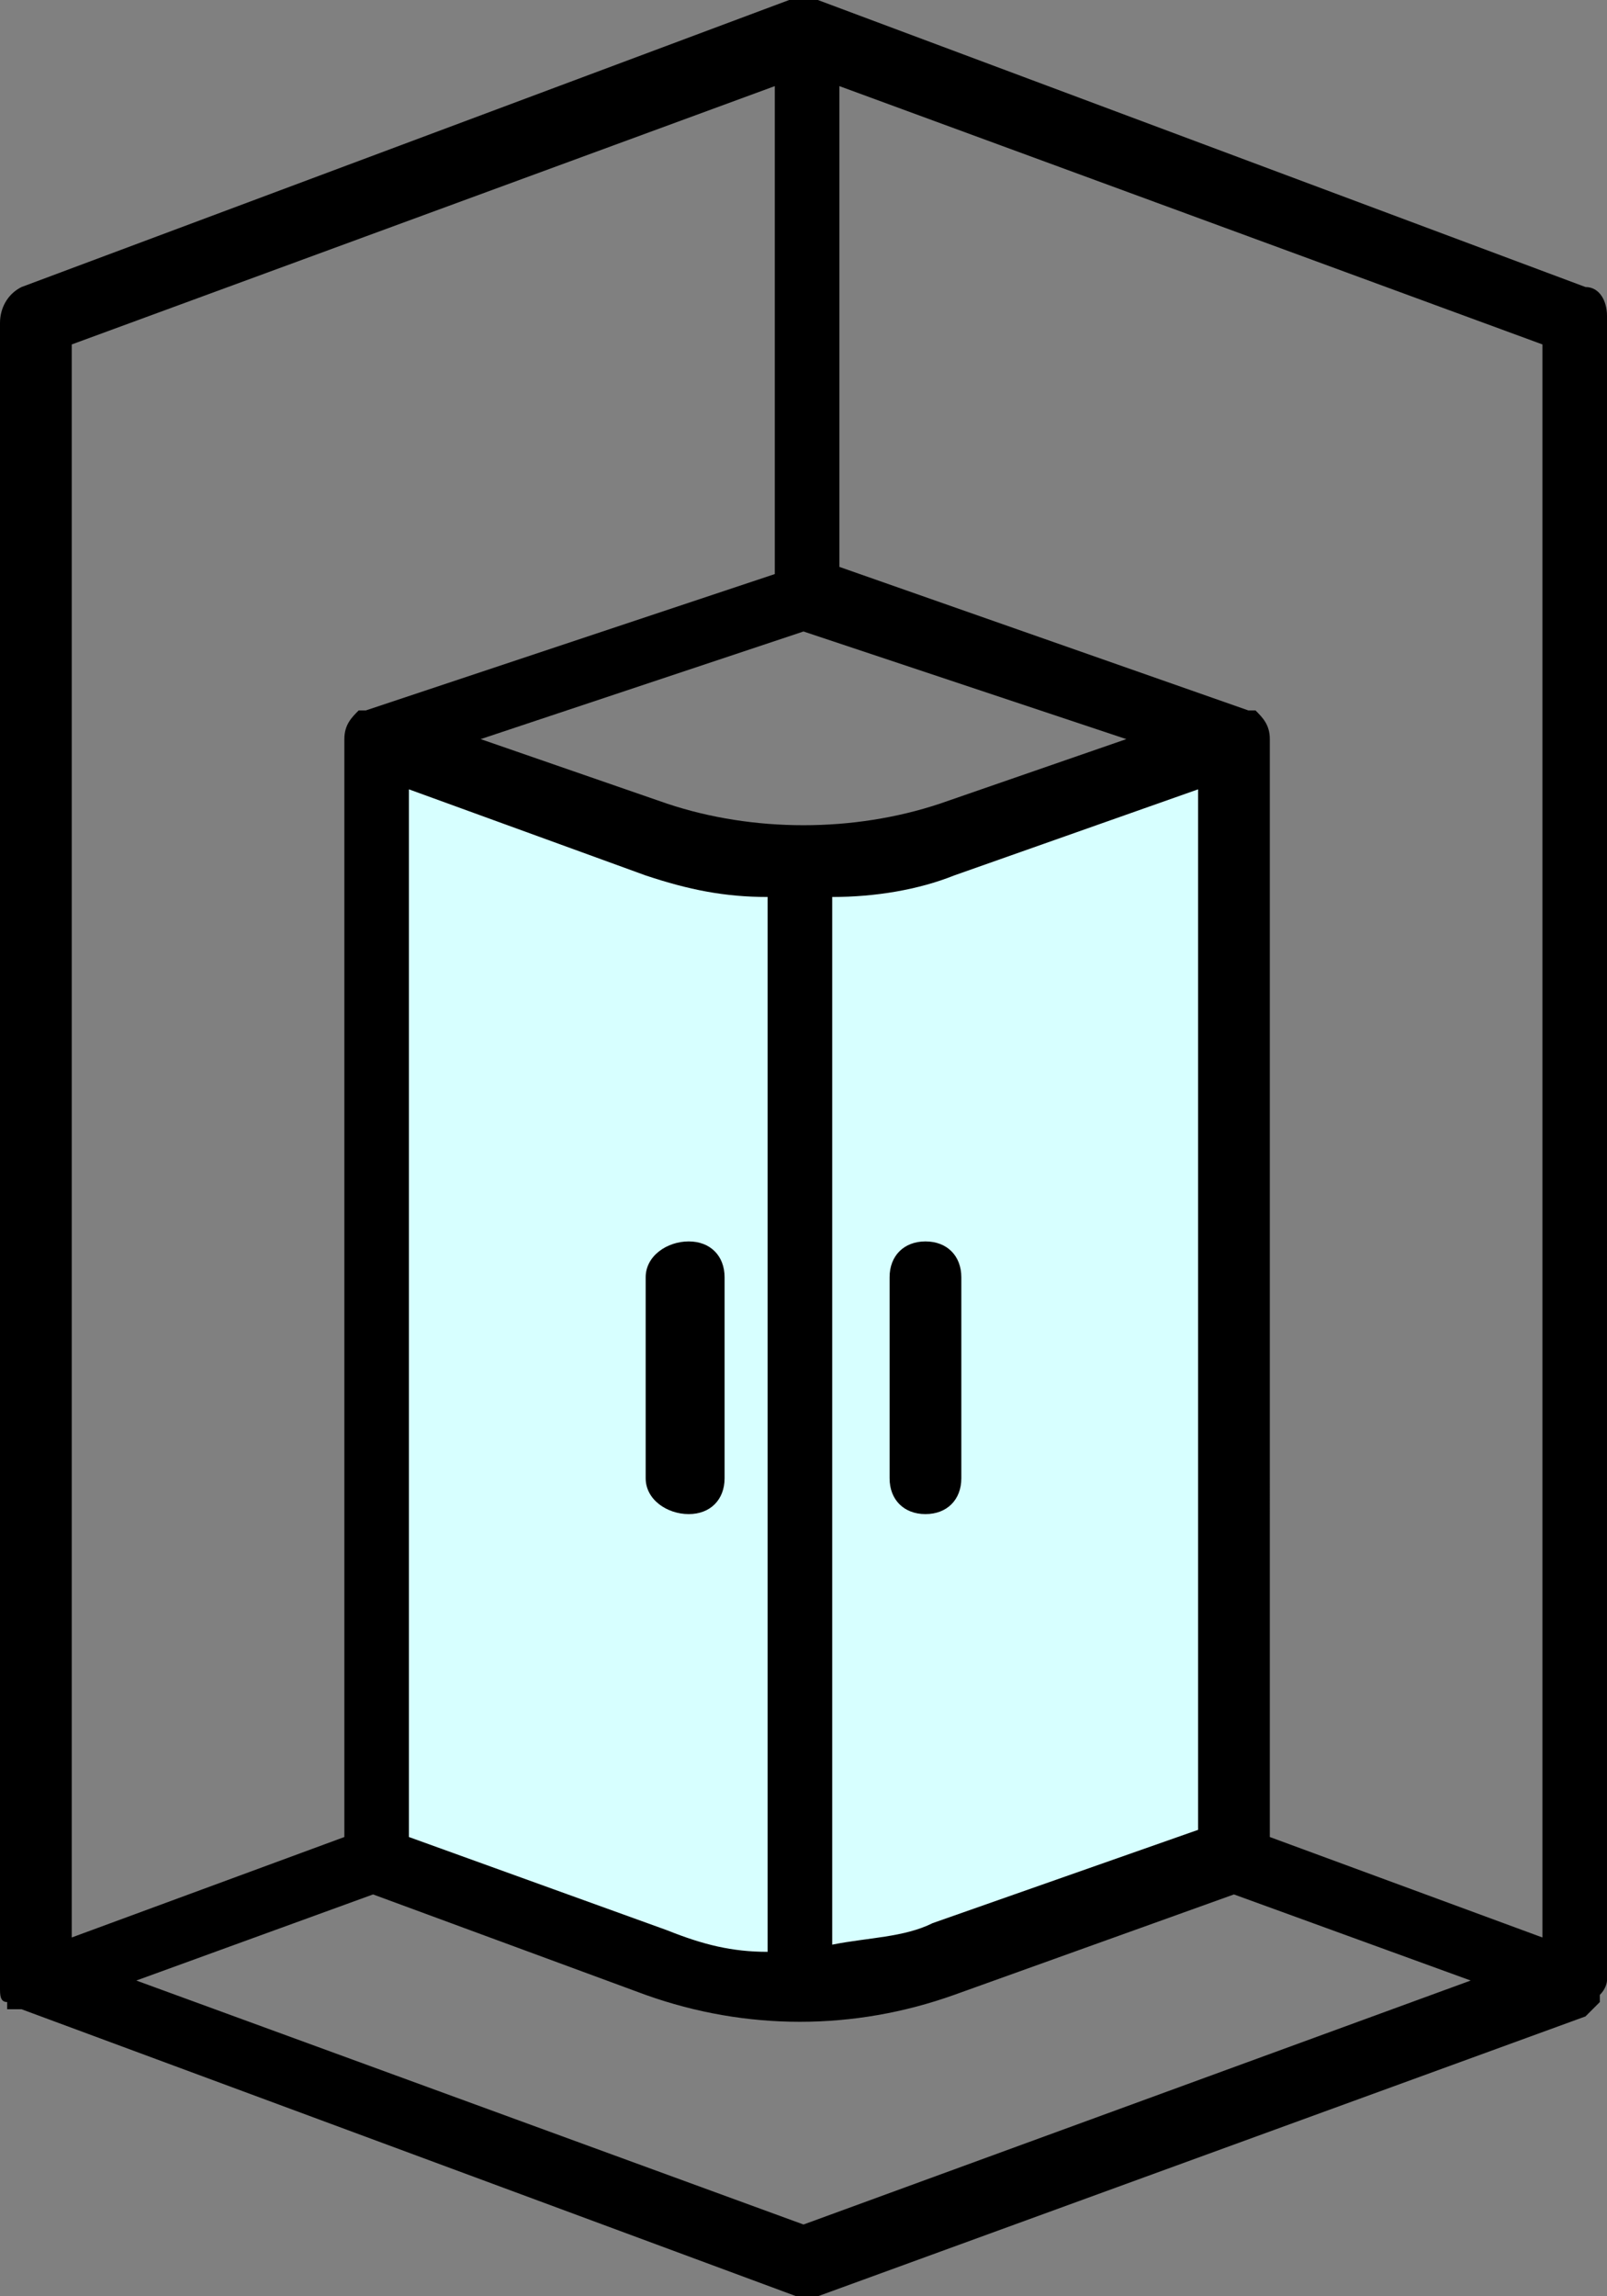
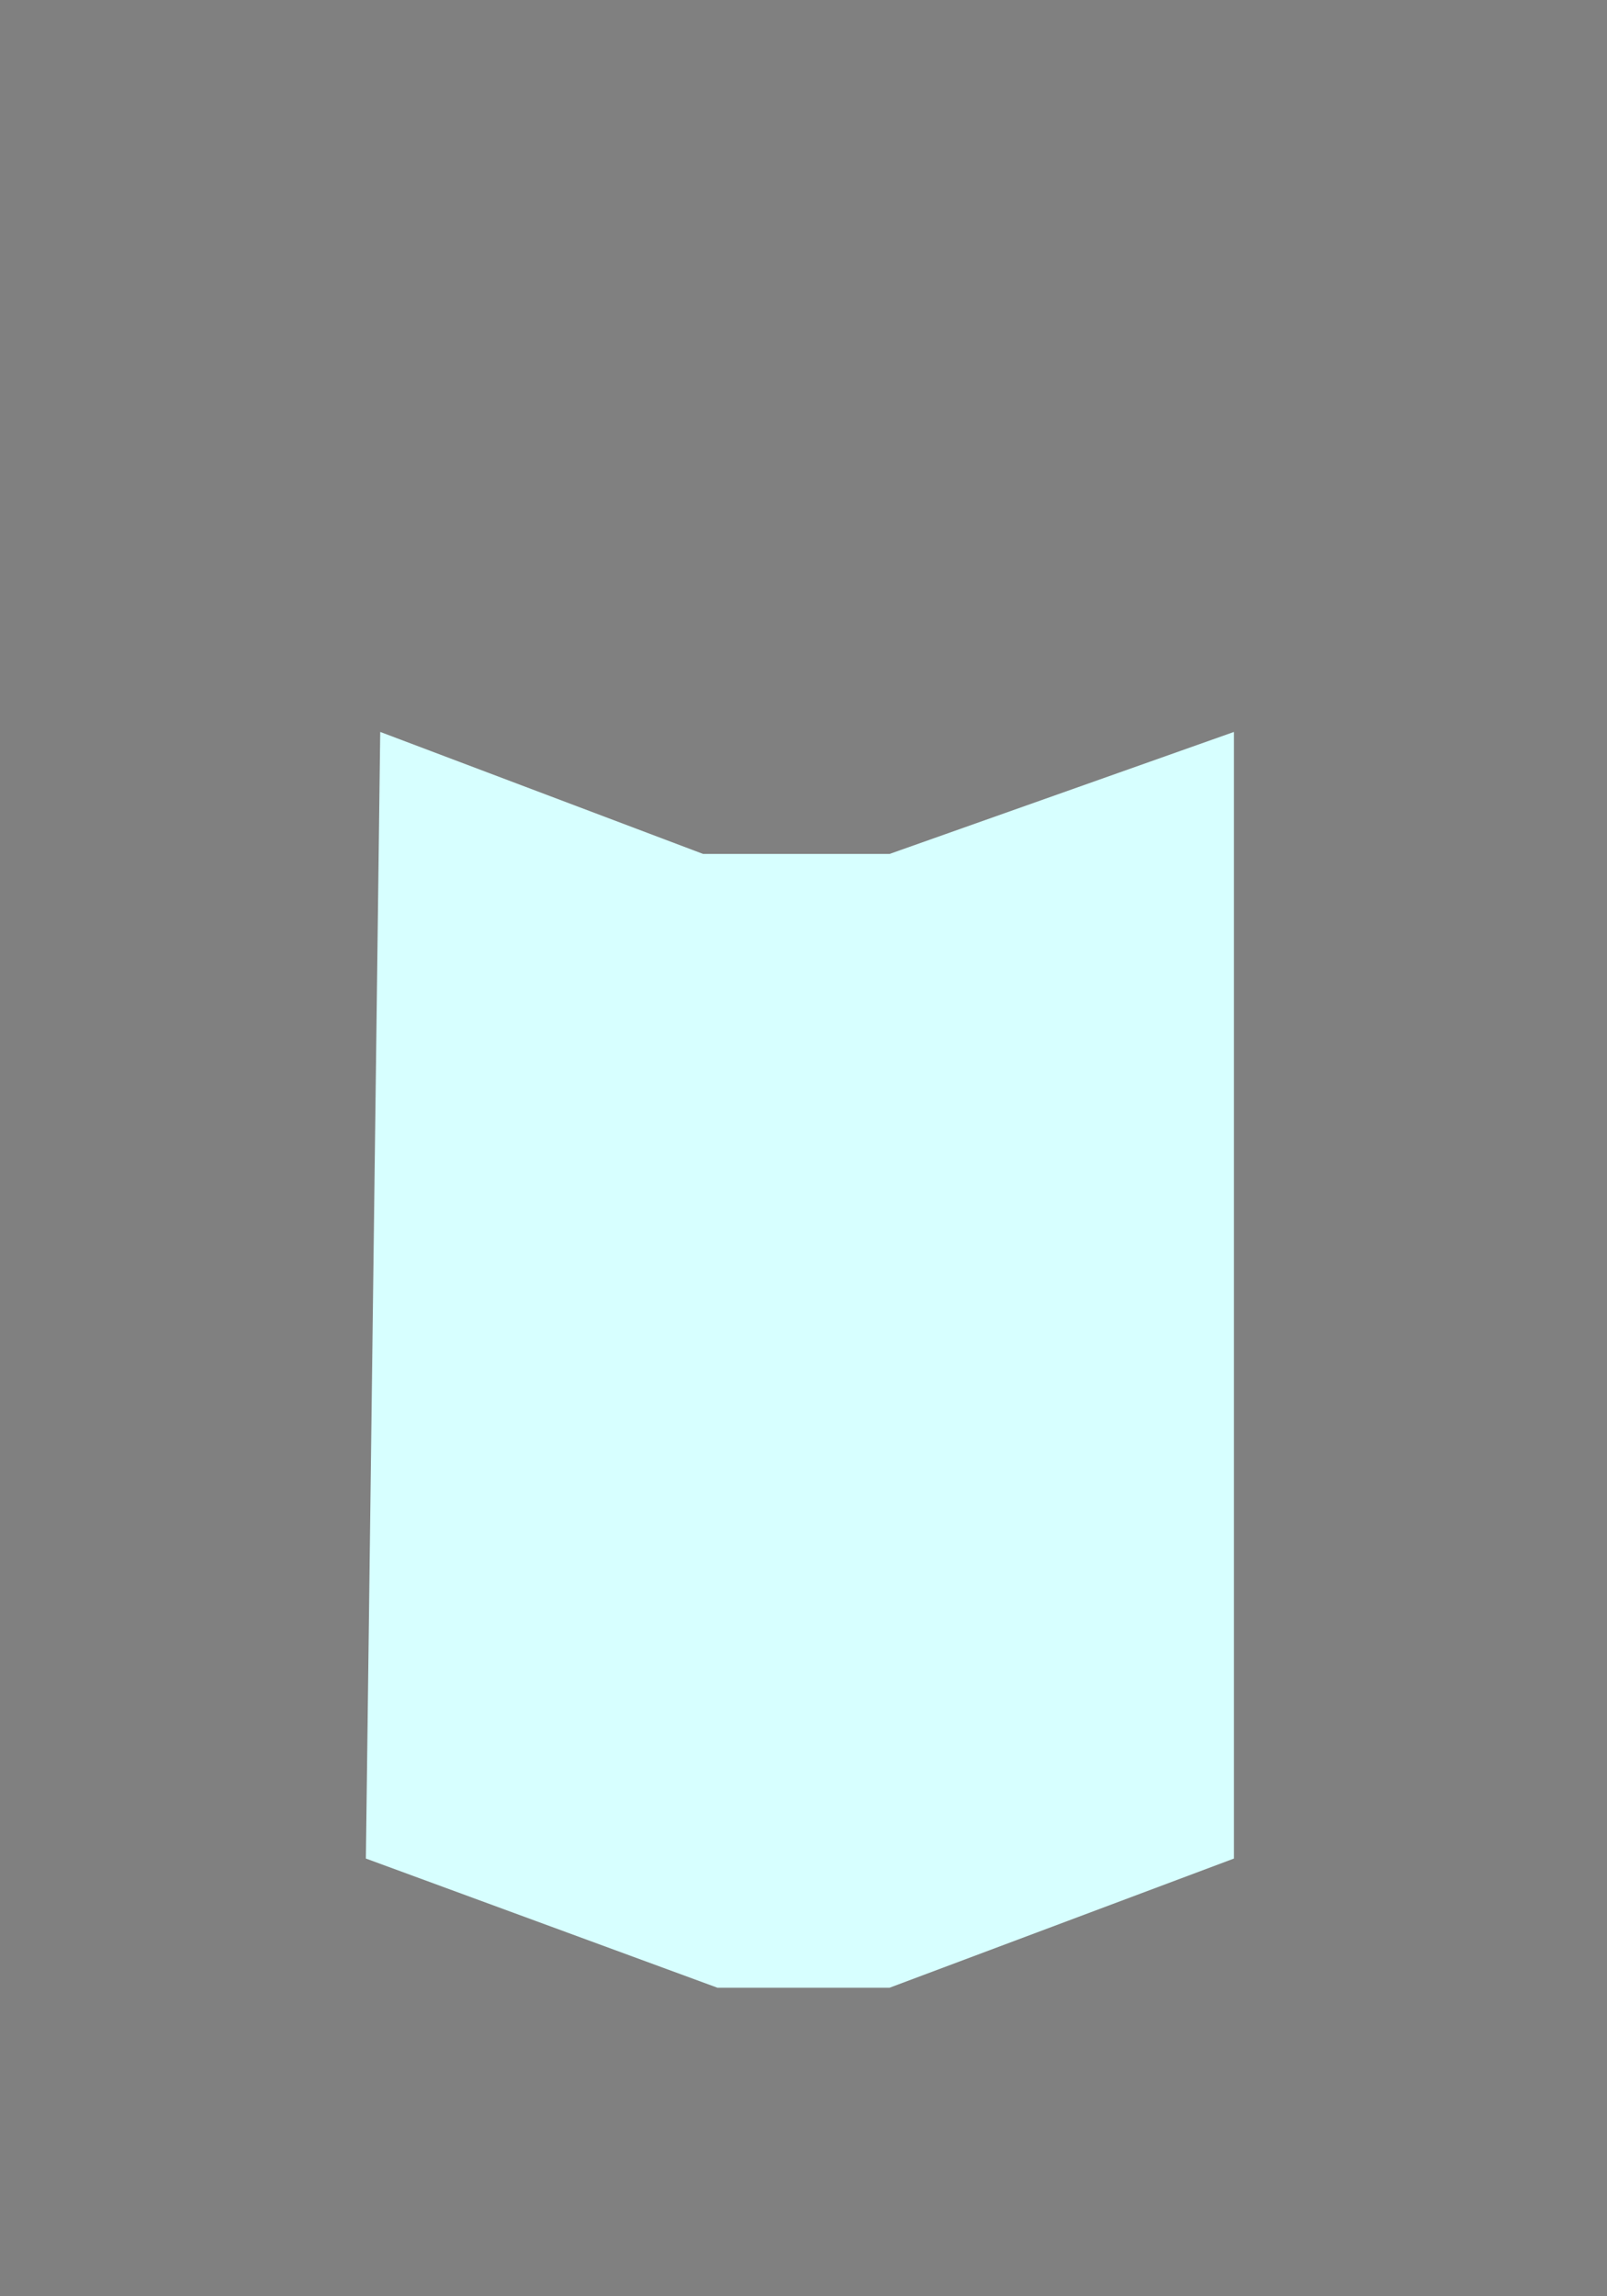
<svg xmlns="http://www.w3.org/2000/svg" version="1.1" id="Capa_1" x="0px" y="0px" viewBox="0 0 22.4 32" style="enable-background:new 0 0 22.4 32;" xml:space="preserve">
  <rect x="0" y="0" width="22.4" height="32" fill="#808080" stroke="none" />
  <style type="text/css">
	.st0{fill:#D7FFFF;}
</style>
  <polygon class="st0" points="5.3,10.2 9.8,11.9 12.4,11.9 17.2,10.2 17.2,25.9 12.4,27.7 10,27.7 5.1,25.9 " />
-   <path d="M12.9,21.1c0.3,0,0.5-0.2,0.5-0.5v-2.8c0-0.3-0.2-0.5-0.5-0.5s-0.5,0.2-0.5,0.5v2.8C12.4,20.9,12.6,21.1,12.9,21.1  C12.9,21.1,12.9,21.1,12.9,21.1z M9.6,21.1c0.3,0,0.5-0.2,0.5-0.5v-2.8c0-0.3-0.2-0.5-0.5-0.5S9,17.5,9,17.8v2.8  C9,20.9,9.3,21.1,9.6,21.1C9.5,21.1,9.5,21.1,9.6,21.1z M22.4,4.4c0-0.2-0.1-0.4-0.3-0.4L11.4,0H11L0.3,4C0.1,4.1,0,4.3,0,4.5v23.2  l0,0c0,0.1,0,0.2,0.1,0.2v0.1L0.2,28h0.1l0,0l10.8,4c0.1,0,0.2,0,0.3,0l10.7-3.9h0l0.1-0.1c0,0,0,0,0.1-0.1l0-0.1  c0.1-0.1,0.1-0.2,0.1-0.2l0,0L22.4,4.4z M11.2,8.8l4.5,1.5l-2.6,0.9c-1.2,0.4-2.6,0.4-3.8,0l-2.6-0.9L11.2,8.8z M16.7,11v14.5  l-3.7,1.3c-0.4,0.2-0.9,0.2-1.4,0.3V12.5c0.6,0,1.2-0.1,1.7-0.3L16.7,11z M10.7,12.5v14.7c-0.5,0-0.9-0.1-1.4-0.3l-3.6-1.3V11  L9,12.2C9.6,12.4,10.1,12.5,10.7,12.5L10.7,12.5z M1,4.8l9.8-3.6v6.8L5.1,9.9l0,0c0,0-0.1,0-0.1,0c-0.1,0.1-0.2,0.2-0.2,0.4v15.3  L1,27V4.8z M11.2,31l-9.3-3.4l3.3-1.2L9,27.8c1.4,0.5,2.9,0.5,4.3,0l3.9-1.4l3.3,1.2L11.2,31z M21.5,27l-3.8-1.4V10.3  c0-0.2-0.1-0.3-0.2-0.4c0,0-0.1,0-0.1,0l0,0l-5.7-2V1.2l9.8,3.6V27z" />
</svg>